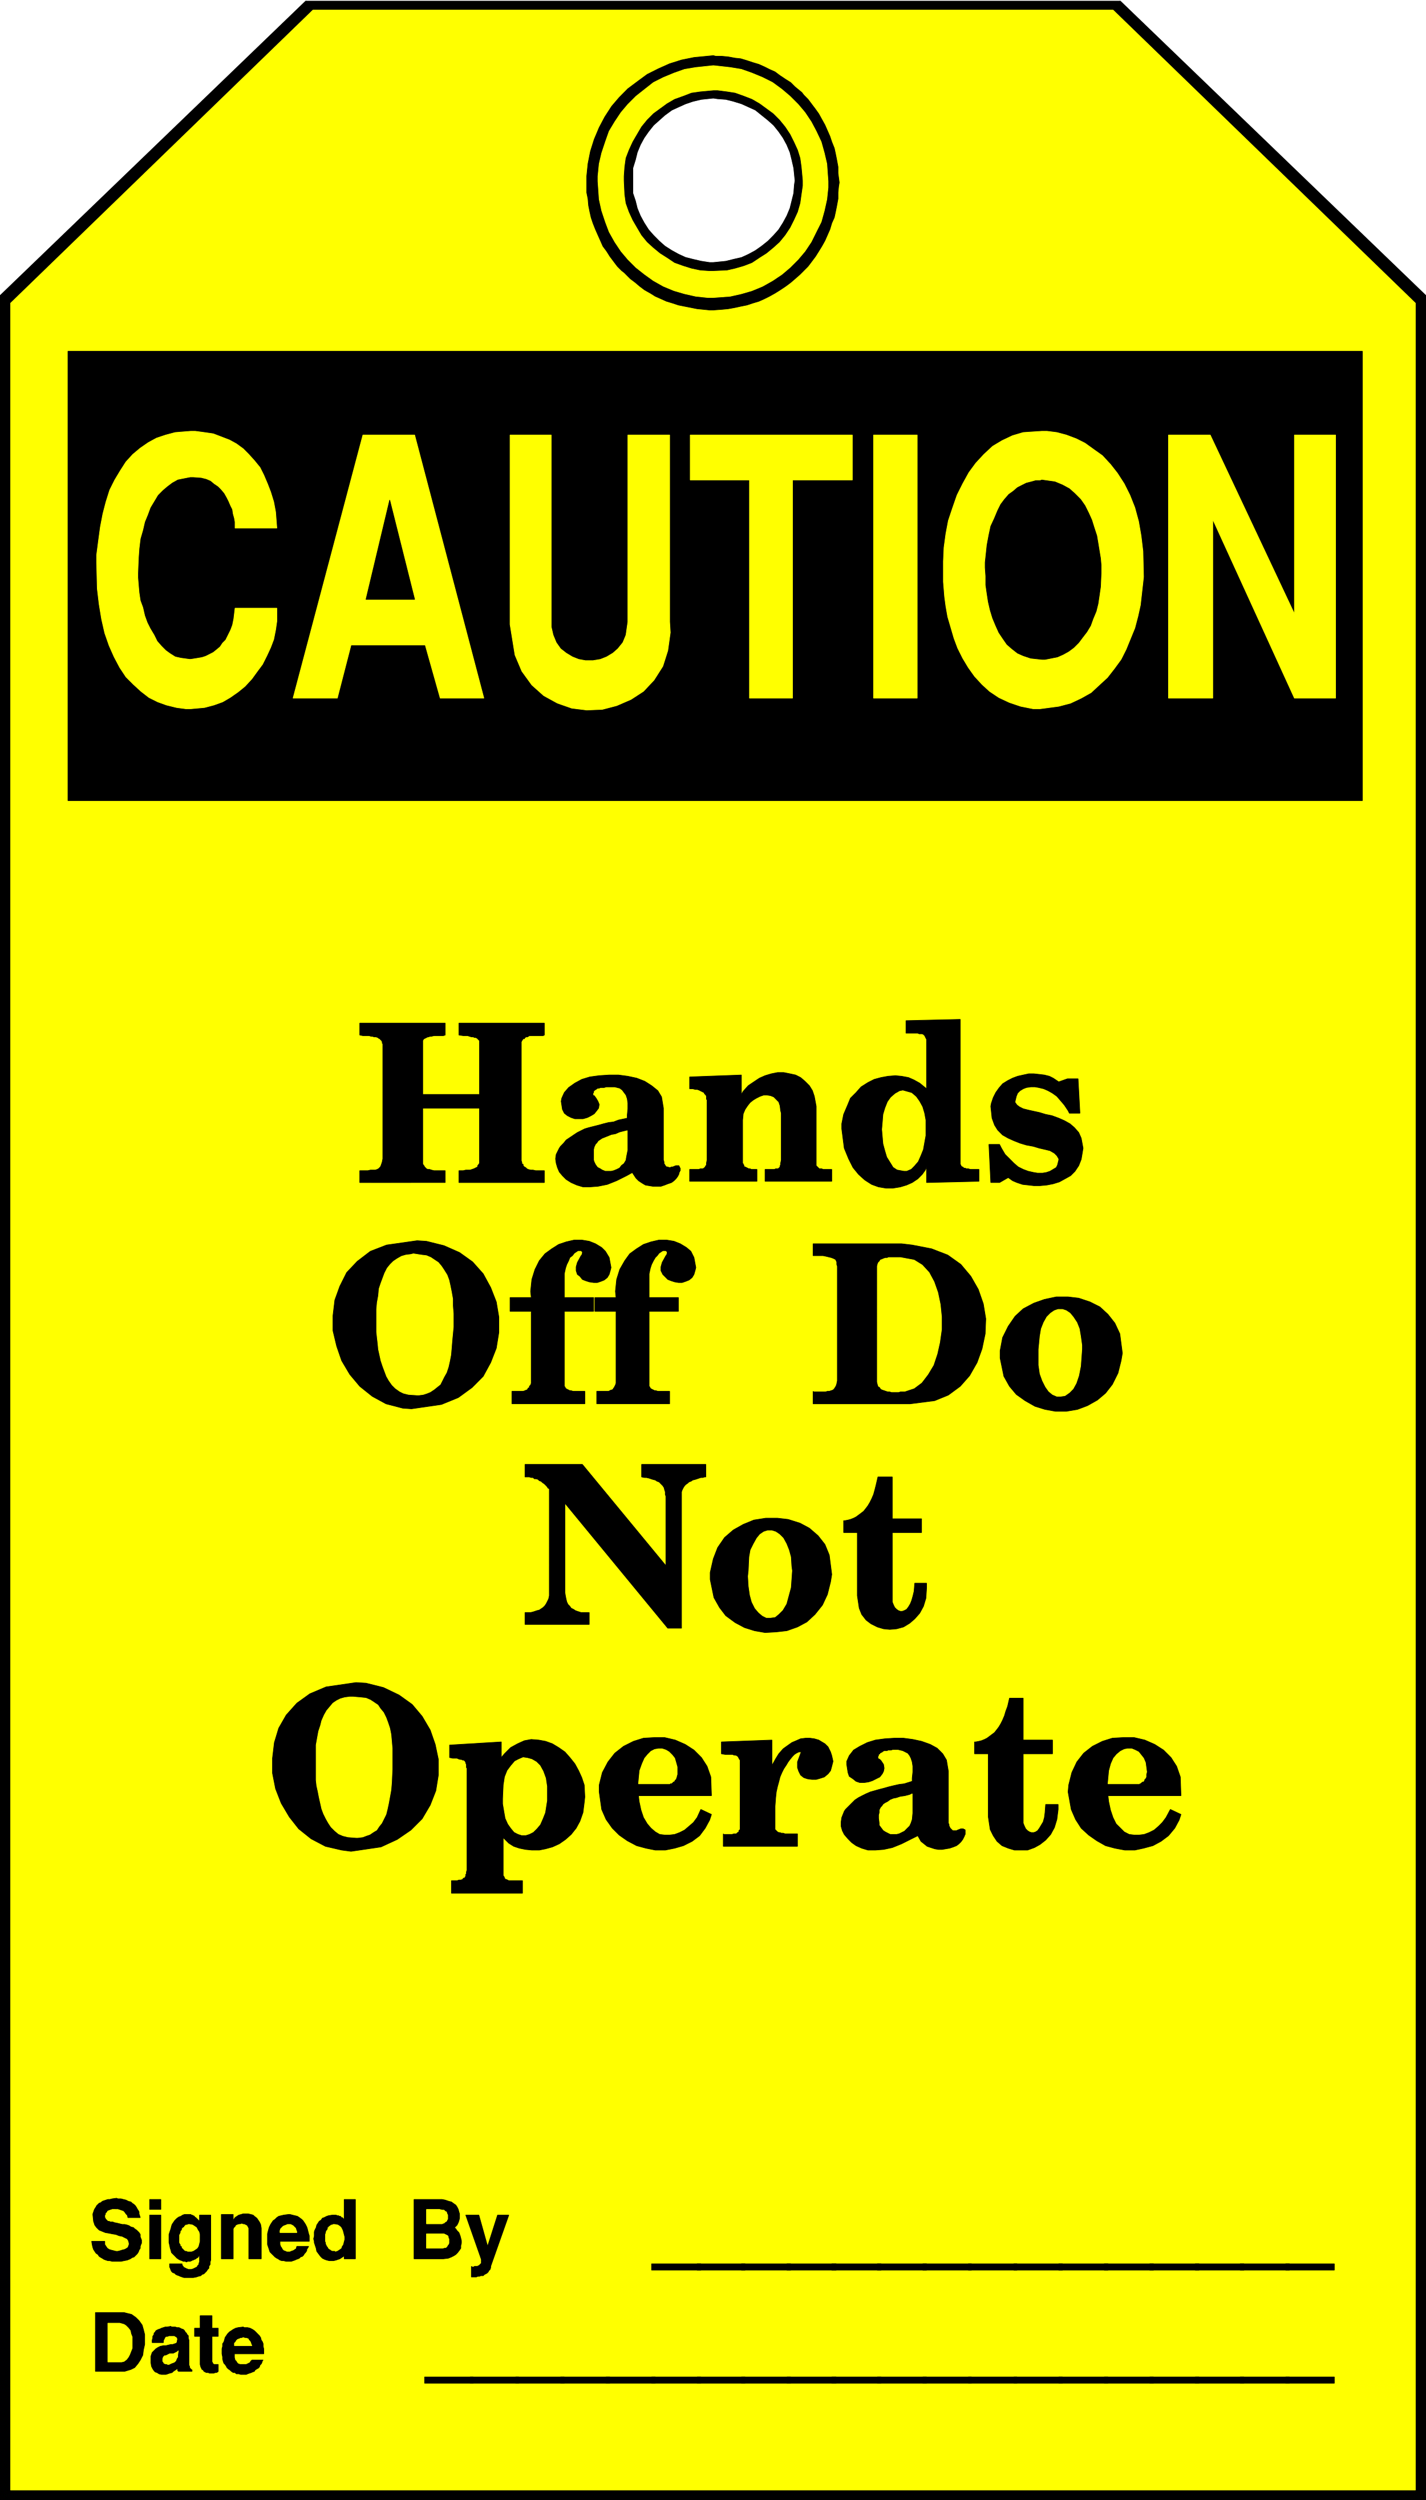
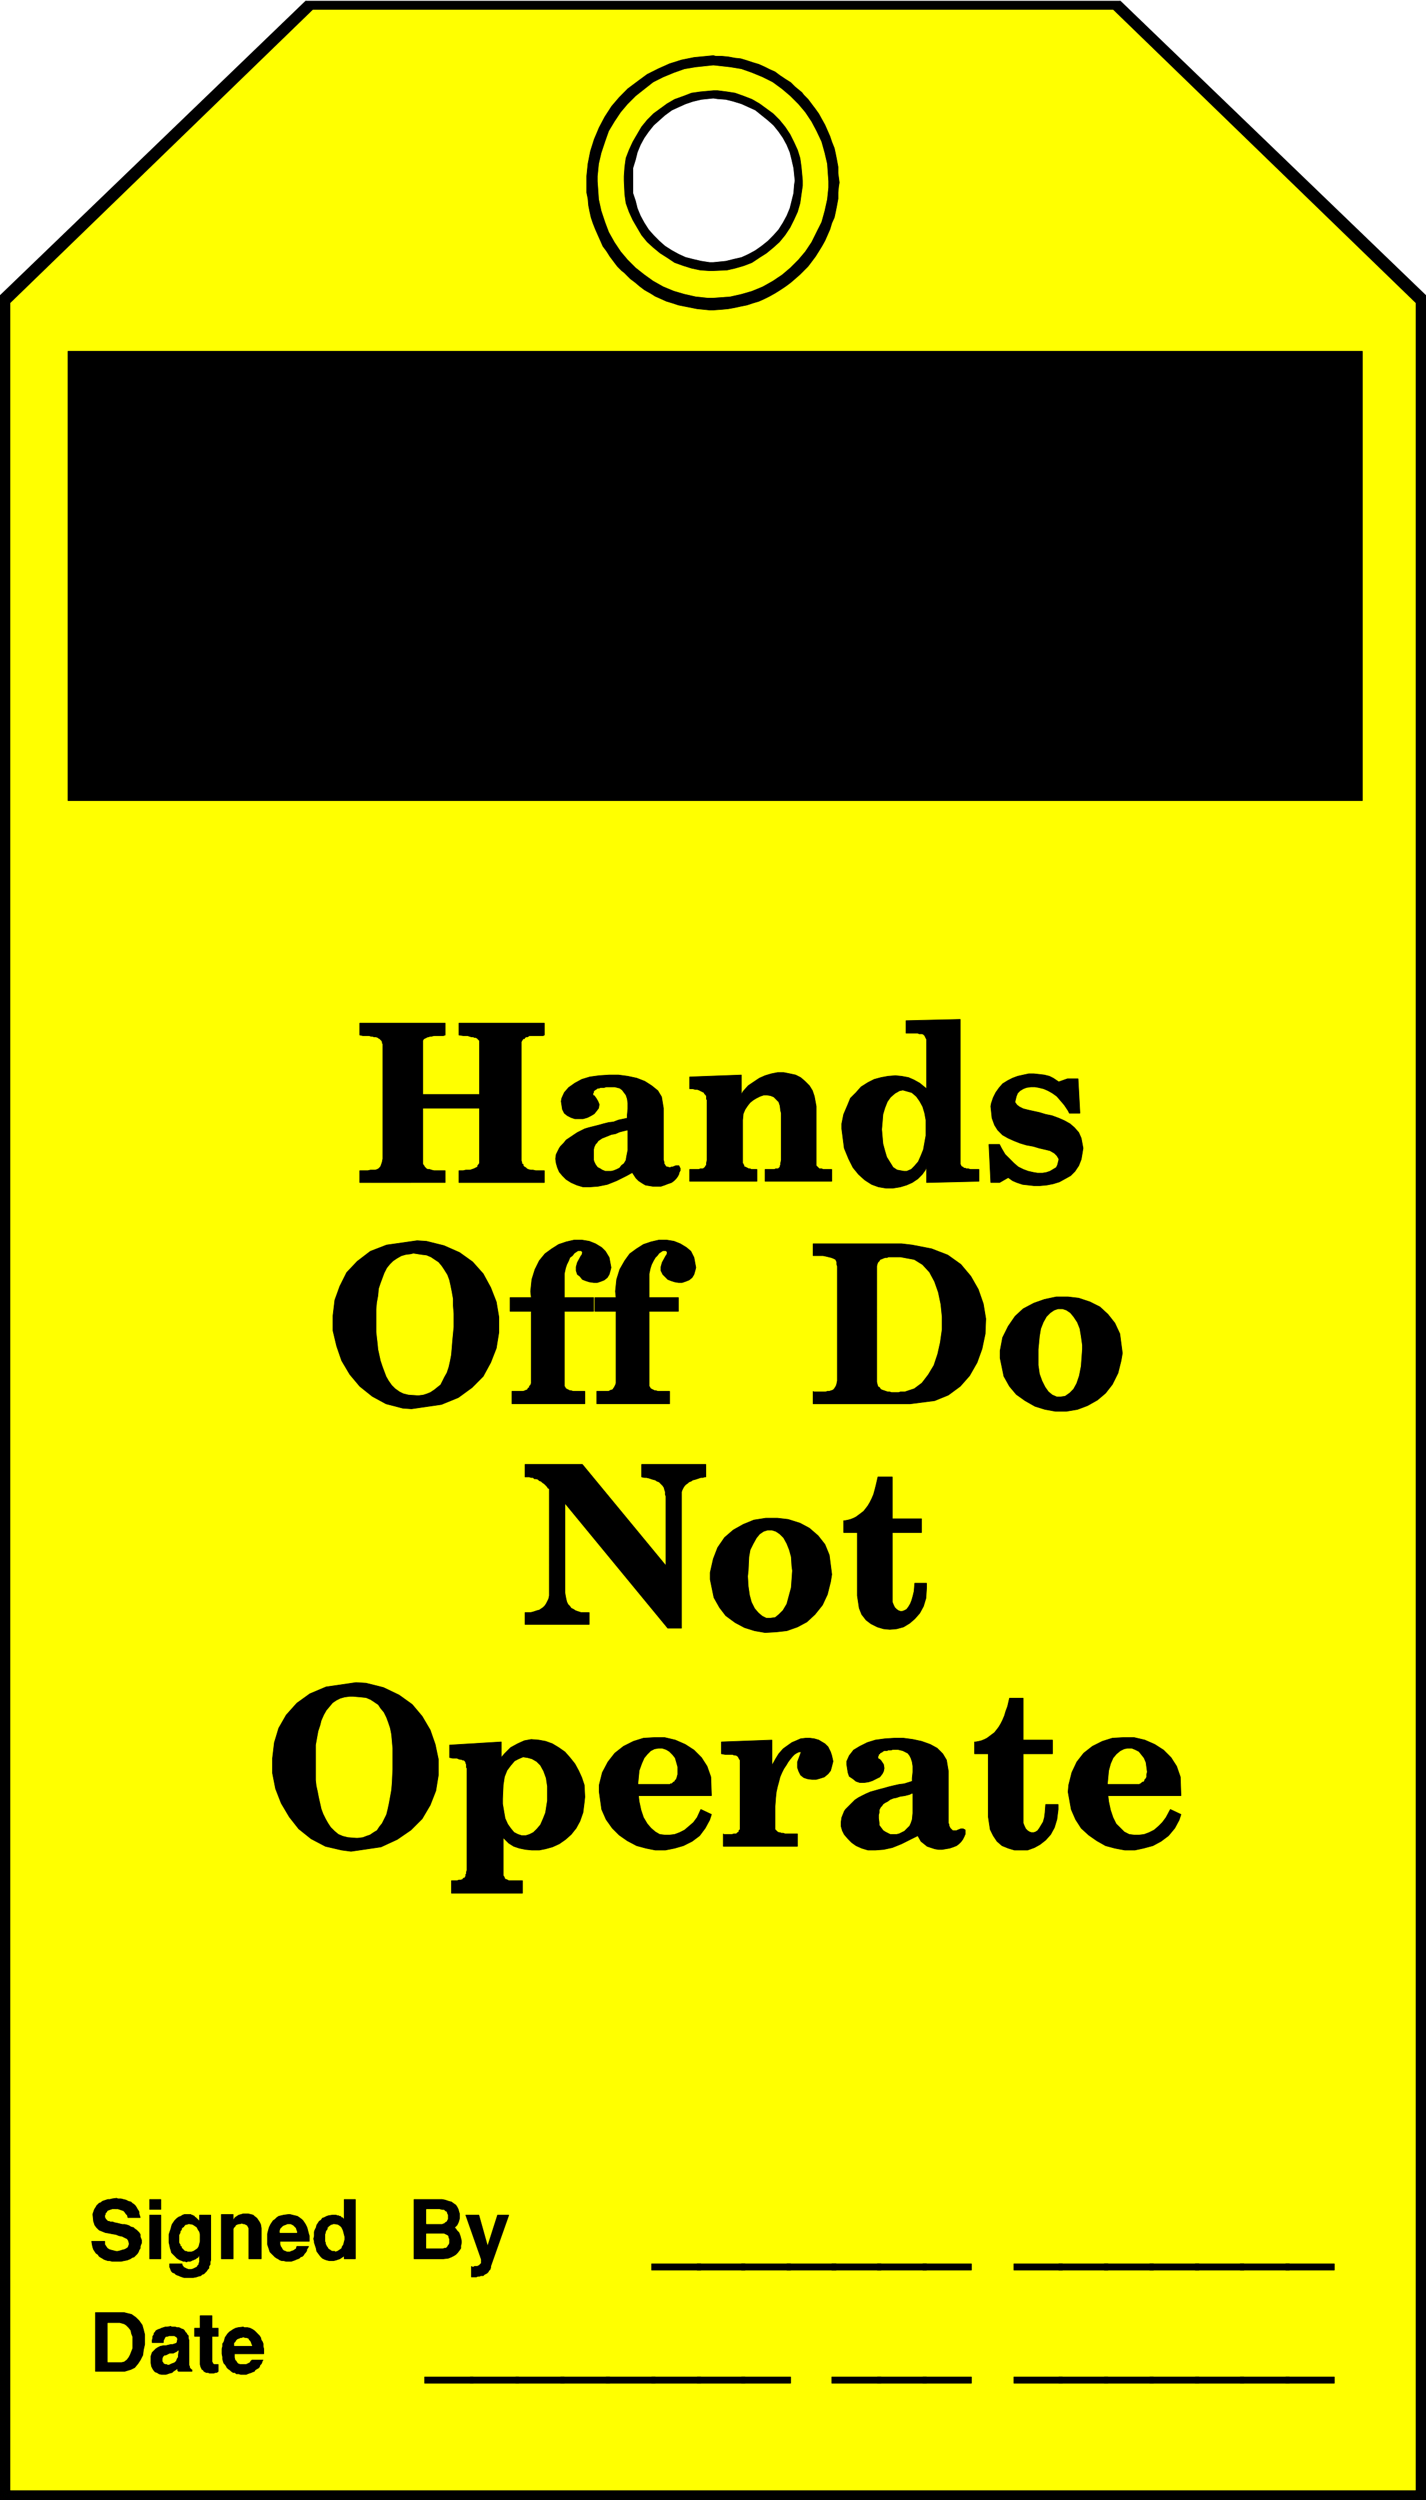
<svg xmlns="http://www.w3.org/2000/svg" width="2276.771" height="3990.859" viewBox="0 0 1707.578 2993.144">
  <rect x="0" y="0" width="1707.578" height="2993.144" fill="#808080" stroke="none" />
  <defs>
    <clipPath id="a">
      <path d="M0 0h1707.578v2992.184H0Zm0 0" />
    </clipPath>
  </defs>
  <path style="fill:#fff;fill-opacity:1;fill-rule:nonzero;stroke:none" d="M0 2992.184h1707.578V-.961H0Zm0 0" transform="translate(0 .96)" />
  <g clip-path="url(#a)" transform="translate(0 .96)">
    <path style="fill:#fff;fill-opacity:1;fill-rule:evenodd;stroke:#fff;stroke-width:.14;stroke-linecap:square;stroke-linejoin:bevel;stroke-miterlimit:10;stroke-opacity:1" d="M0 .5h327.75V575H0Zm0 0" transform="matrix(5.21 0 0 -5.21 0 2994.79)" />
    <path style="fill:#000;fill-opacity:1;fill-rule:evenodd;stroke:#000;stroke-width:.14;stroke-linecap:square;stroke-linejoin:bevel;stroke-miterlimit:10;stroke-opacity:1" d="M327.75.5v506.57L257.24 575H70.51L0 507.07V.5Zm0 0" transform="matrix(5.21 0 0 -5.21 0 2994.79)" />
  </g>
  <path style="fill:#ff0;fill-opacity:1;fill-rule:evenodd;stroke:#ff0;stroke-width:.14;stroke-linecap:square;stroke-linejoin:bevel;stroke-miterlimit:10;stroke-opacity:1" d="M325.31 2.8v502.54l-69.5 67.36H71.94l-69.5-67.36V2.8Zm0 0" transform="matrix(5.21 0 0 -5.21 0 2995.75)" />
-   <path style="fill:#000;fill-opacity:1;fill-rule:evenodd;stroke:#000;stroke-width:.14;stroke-linecap:square;stroke-linejoin:bevel;stroke-miterlimit:10;stroke-opacity:1" d="m163.95 562.22.57-.15h1.43l1.44-.14 1.57-.29 1.29-.14 1.43-.43 1.29-.43 1.44-.43 1.29-.58 1.14-.57 1.29-.58 1.15-.86 1.29-.86 1.15-.72 1-1 1.58-1.3.43-.57 1-1.01.86-1.15.86-1.14.72-1.01.71-1.29.72-1.29.57-1.3.57-1.29.43-1.29.58-1.44.28-1.29.29-1.44.29-1.58v-1.43l.28-2.16-.14-.86-.14-1.44v-1.43l-.29-1.58-.29-1.44-.28-1.29-.58-1.29-.43-1.44-.57-1.29-.57-1.3-.72-1.29-.71-1.15-.72-1.15-.86-1.15-.86-1.14-1.43-1.44-.43-.43-1.15-1.01-1-.86-1.15-.86-1.29-.86-1.15-.72-1.29-.72-1.14-.57-1.29-.58-1.44-.43-1.29-.43-1.43-.29-1.29-.28-1.57-.29-1.44-.14-2-.15h-.86l-1.44.15-1.43.14-1.43.29-1.44.28-1.43.29-1.29.43-1.43.43-1.29.58-1.29.57-1.15.72-1.29.72-1.14.86-1.01.86-1.14.86-1.44 1.44-.57.43-1 1.01-.86 1.14-.86 1.15-.72 1.15-.86 1.15-.57 1.29-.58 1.3-.57 1.29-.57 1.44-.43 1.29-.29 1.29-.29 1.44-.14 1.58-.29 1.43v3.74l.29 2.87.57 2.87.86 2.73 1.15 2.73 1.29 2.44 1.58 2.44 1.72 2.01 2 2.02 2.3 1.72 2.15 1.58 2.57 1.29 2.58 1.15 2.73.86 2.86.58zm0 0" transform="matrix(5.21 0 0 -5.21 0 2995.75)" />
+   <path style="fill:#000;fill-opacity:1;fill-rule:evenodd;stroke:#000;stroke-width:.14;stroke-linecap:square;stroke-linejoin:bevel;stroke-miterlimit:10;stroke-opacity:1" d="m163.95 562.22.57-.15h1.43l1.44-.14 1.57-.29 1.29-.14 1.43-.43 1.29-.43 1.44-.43 1.29-.58 1.14-.57 1.29-.58 1.15-.86 1.29-.86 1.15-.72 1-1 1.58-1.3.43-.57 1-1.01.86-1.15.86-1.14.72-1.01.71-1.29.72-1.29.57-1.3.57-1.29.43-1.29.58-1.44.28-1.29.29-1.44.29-1.58v-1.43l.28-2.16-.14-.86-.14-1.44v-1.43l-.29-1.58-.29-1.44-.28-1.29-.58-1.29-.43-1.44-.57-1.29-.57-1.3-.72-1.29-.71-1.15-.72-1.15-.86-1.15-.86-1.14-1.43-1.44-.43-.43-1.15-1.01-1-.86-1.15-.86-1.29-.86-1.15-.72-1.29-.72-1.14-.57-1.29-.58-1.44-.43-1.29-.43-1.43-.29-1.29-.28-1.57-.29-1.44-.14-2-.15h-.86l-1.44.15-1.43.14-1.43.29-1.44.28-1.43.29-1.29.43-1.43.43-1.29.58-1.29.57-1.15.72-1.29.72-1.14.86-1.01.86-1.14.86-1.44 1.44-.57.43-1 1.01-.86 1.14-.86 1.15-.72 1.15-.86 1.15-.57 1.29-.58 1.3-.57 1.29-.57 1.44-.43 1.29-.29 1.29-.29 1.44-.14 1.58-.29 1.43v3.74l.29 2.87.57 2.87.86 2.73 1.15 2.73 1.29 2.44 1.58 2.44 1.72 2.01 2 2.02 2.3 1.72 2.15 1.58 2.57 1.29 2.58 1.15 2.73.86 2.86.58z" transform="matrix(5.21 0 0 -5.21 0 2995.75)" />
  <path style="fill:#ff0;fill-opacity:1;fill-rule:evenodd;stroke:#ff0;stroke-width:.14;stroke-linecap:square;stroke-linejoin:bevel;stroke-miterlimit:10;stroke-opacity:1" d="m163.95 559.92 1.29-.14 2.58-.29 2.58-.43 2.43-.86 2.44-1.01 2.29-1.15 2.15-1.58 1.86-1.58 1.87-1.87 1.57-1.86 1.44-2.16 1.14-2.15 1.15-2.44.72-2.59.57-2.44.29-4.02v-1.44l-.29-2.73-.57-2.58-.72-2.59-1.15-2.29-1.14-2.3-1.44-2.16-1.57-1.86-1.87-1.87-1.86-1.58-2.15-1.44-2.29-1.29-2.44-1.01-2.43-.71-2.58-.58-3.87-.29h-1.29l-2.73.29-2.58.58-2.43.71-2.44 1.01-2.29 1.29-2.01 1.44-2 1.58-1.87 1.87-1.57 1.86-1.44 2.16-1.29 2.3-.86 2.29-.86 2.59-.57 2.58-.29 4.17v1.15l.29 2.87.57 2.44.86 2.59.86 2.44 1.29 2.15 1.44 2.16 1.57 1.86 1.87 1.87 2 1.58 2.01 1.58 2.29 1.15 2.44 1.01 2.43.86 2.58.43zm0 0" transform="matrix(5.21 0 0 -5.21 0 2995.75)" />
  <path style="fill:#000;fill-opacity:1;fill-rule:evenodd;stroke:#000;stroke-width:.14;stroke-linecap:square;stroke-linejoin:bevel;stroke-miterlimit:10;stroke-opacity:1" d="M163.95 554.17h1l2.15-.28 1.86-.29 2.01-.72 1.86-.72 1.72-1 1.58-1.15 1.57-1.15 1.44-1.44 1.29-1.58 1.14-1.72.86-1.72.86-1.87.58-1.87.28-2.01.29-3.16v-1.15l-.29-2.01-.28-2.01-.58-2.01-.86-1.87-.86-1.72-1.14-1.72-1.29-1.58-1.44-1.3-1.57-1.29-1.58-1-1.72-1.15-1.86-.72-2.01-.58-1.86-.43-3.15-.14h-1.01l-2 .14-2.01.43-1.86.58-2.01.72-1.72 1.15-1.58 1-1.57 1.29-1.43 1.3-1.29 1.58-1.01 1.72-1 1.72-.86 1.87-.72 2.01-.28 2.01-.15 3.16v1.01l.15 2.15.28 2.01.72 1.87.86 1.87 1 1.72 1.01 1.72 1.29 1.58 1.43 1.44 1.57 1.15 1.58 1.15 1.72 1 2.01.72 1.86.72 2.01.29zm0 0" transform="matrix(5.21 0 0 -5.21 0 2995.75)" />
  <path style="fill:#fff;fill-opacity:1;fill-rule:evenodd;stroke:#fff;stroke-width:.14;stroke-linecap:square;stroke-linejoin:bevel;stroke-miterlimit:10;stroke-opacity:1" d="m163.95 552.31 1-.15 1.86-.14 1.72-.43 1.87-.58 1.57-.71 1.58-.72 1.43-1.15 1.43-1.15 1.29-1.15 1.15-1.43 1-1.44.86-1.58.72-1.72.43-1.73.43-1.87.29-2.87-.15-1-.14-1.87-.43-1.72-.43-1.73-.72-1.72-.86-1.58-1-1.58-1.15-1.29-1.29-1.3-1.43-1.14-1.43-1.01-1.58-.86-1.57-.72-1.87-.43-1.72-.43-2.86-.29h-.86l-1.87.29-1.86.43-1.72.43-1.58.72-1.57.86-1.58 1.01-1.29 1.14-1.29 1.3-1.14 1.29-1.01 1.58-.86 1.58-.71 1.72-.43 1.73-.58 1.72v5.74l.58 1.87.43 1.73.71 1.72.86 1.58 1.01 1.44 1.14 1.43 1.29 1.15 1.29 1.15 1.58 1.15 1.57.72 1.58.71 1.72.58 1.86.43zm0 0" transform="matrix(5.21 0 0 -5.21 0 2995.75)" />
  <path style="fill:#000;fill-opacity:1;fill-rule:evenodd;stroke:#000;stroke-width:.14;stroke-linecap:square;stroke-linejoin:bevel;stroke-miterlimit:10;stroke-opacity:1" d="M51.02 34.11v1.15l.14.57v.58l.29.43.14.43.14.57.29.43.29.43.43.44.43.28.43.29.57.29.57.14 1.15.14.29-.14h.71l.58-.14.57-.29.43-.29.29-.28.43-.44.43-.43.28-.43.15-.57.28-.43.15-.43v-.58l.14-.57v-1.15h-6.74v-.86l.15-.58.28-.29.15-.28.28-.29.43-.14h1.44l.28.14.29.14.29.15.14.28.29.29h2.58l-.15-.14-.14-.43-.14-.29-.29-.29-.14-.43-.29-.29-.29-.14-.43-.29-.14-.28-.43-.15-.29-.14-.43-.14-.43-.15-.28-.14h-1.29l-.43.14h-.58l-.28.29h-.43l-.43.29-.29.28-.43.29-.29.29-.14.29-.29.43-.28.28-.15.43-.14.58v.43zM46 31.67v6.46h-1.29V40H46v2.87h2.73V40h1.43v-1.87h-1.43v-5.89l.14-.14v-.15l.14-.14.15-.14h1v-1.58l-.14-.15-.29-.14h-.29l-.28-.14h-1.01l-.28.14h-.43l-.29.14-.29.15-.14.28-.29.15-.14.28-.14.29zm-11.32.43v1.43l.29.87.43.43.43.43.43.28.57.29.72.15h.57l.57.14.58.14h.43l.43.15.43.14.14.29.14.86h-.14v.14l-.14.15-.29.14-.14.14h-1.29l-.29-.14h-.29l-.28-.14-.15-.29-.14-.29-.14-.29v-.43h-2.58v.58l.14.43v.43l.29.43v.29l.28.29.15.28.28.15.29.14.43.14.29.15.43.14.43.14h.43l.86.15.14-.15h.86l.43-.14h.43l.29-.14.28-.15.43-.14.29-.29.14-.28.29-.29.14-.29.29-.29v-.57l.14-.43v-5.75l.15-.28v-.29l.14-.15v-.14h.14v-.14H44l.14-.15v-.28h-3.15v.14h-.15v.57l-.14-.14-.43-.29-.43-.28-.29-.29-.57-.14-.43-.15-.43-.14h-1l-.58.14-.43.29-.43.14-.28.29-.29.43-.29.58zm-6.02-2.01h-6.73v13.5h6.59l.57-.15 1.15-.28 1-.72.72-.72.71-1 .29-1.01.29-1.15v-2.3l-.29-1.29-.14-1.15-.58-1.15-.57-.86-.72-.86-.86-.43zm81.97 25.71-3.58 10.19h3.01l2.01-7.18 2.29 7.18h2.58l-4.16-11.77v-.29l-.14-.43-.29-.29-.14-.29-.29-.28-.28-.15-.29-.14-.29-.29h-.57l-.28-.14h-.43l-.29-.15h-1.15v2.45l.15-.15h.43l.14.15h.72l.14.14h.14l.15.14.14.15.14.14.14.14zm-8.74.14h-6.73v13.64h6.45l.71-.14.86-.29.58-.14.57-.43.43-.29.29-.43.28-.57.15-.58.14-.43v-1.01l-.14-.57-.15-.43-.28-.57-.58-.58.29-.29.29-.43.43-.43.28-.72.15-.57.14-.58v-.57l-.14-.57v-.58l-.29-.43-.43-.57-.43-.44-.43-.28-.57-.29-.72-.29zm-29.66 3.73v.29l-.15.58.15.57v1.01l.14.43.29.57.14.58.29.43.28.43.43.28.29.43.43.15.57.29.43.14.86.14h.86l.29-.14h.29l.14-.14h.29l.14-.15v-.14h.29l.14-.15.14-.14.15-.29v4.74h2.58V55.94h-2.58v.72l-.15-.15-.43-.28-.43-.29-.43-.14-.43-.15-.57-.14h-1l-.58.14-.43.15-.57.28-.43.43-.43.58-.43.57-.14.72zm-10.75.29v1.72l.14.58.15.57.14.43.29.58.28.43.29.43.43.29.43.43.43.29.57.14.58.14 1.14.15h.29l.57-.15.58-.14.57-.14.43-.29.57-.43.29-.29.29-.43.28-.43.29-.58.14-.43.14-.57.15-.58.14-.43v-1.29h-6.73v-.72l.14-.43.29-.43.14-.29.29-.28.43-.15.28-.14h.72l.29.14.43.15.28.14.15.14.28.15.15.57h2.72l-.15-.29-.28-.43v-.28l-.29-.43-.28-.29-.15-.29-.28-.29-.43-.14-.29-.29-.29-.14-.43-.14-.28-.15-.43-.14-.43-.15h-1.15l-.57.15h-.43l-.43.14-.43.29-.29.14-.43.29-.29.29-.28.28-.29.29-.29.29-.14.43-.14.43-.15.43-.14.43zm-10.61-4.02v10.2h2.73V64.7l.14.29.29.43.43.29.43.28.57.15.43.14h1.15l.57-.14.57-.15.29-.28.57-.44.29-.43.29-.43.28-.57.15-.86v-7.04h-2.87v7.04l-.14.28-.15.29-.14.15-.29.14-.28.14h-.29l-.29.15-.43-.15h-.28l-.43-.14-.29-.14-.14-.29-.29-.29-.14-.29v-6.89zm-12.03 4.88v.72l.14.43.14.43.15.43.14.58.14.43.29.43.29.43.28.29.29.28.43.29.43.15.43.28.43.15h1.43l.15-.15h.14l.29-.14.28-.14v-.15l.29-.14.14-.15.15-.14.14-.14.14-.15.15-.14.14-.29v1.58h2.58V55.65l-.14-.43v-.57l-.29-.43v-.44l-.29-.28-.28-.43-.29-.29-.29-.29-.43-.14-.28-.29-.58-.14-.43-.15-.71-.14h-2.15l-.43.14-.43.15-.29.14-.43.15-.29.14-.28.29-.43.14-.29.29-.14.28-.15.43-.14.29v.72h2.87v-.29l.14-.14v-.14h.14v-.15l.15-.14h.14l.14-.15h.15l.14-.14h.14l.29-.14H44l.43.14.28.14.29.15.29.14.14.29.14.14.15.15v.28l.14.29v1.44h-.14l-.15-.29-.14-.14-.29-.15-.14-.14-.29-.14h-.14l-.14-.15h-.29v-.14H44l-.29-.15h-.57l-.29-.14-.29.14h-.43l-.28.15-.43.14-.29.15-.43.28-.29.29-.28.29-.43.43-.29.29-.14.57-.15.43-.14.72-.14.57zm-4.45 6.47v2.29h2.58v-2.29zm0-11.35v10.05h2.58V55.94Zm-13.32 4.02h3.01v-.72l.28-.43.29-.43.43-.29.43-.14.57-.14.58-.15h.43l.57.15.43.14.57.14.29.15.43.28.14.29.15.43v.29l-.15.57-.28.44-.58.28-.57.29-.72.14-.71.29-.86.14-.72.15-.86.14-.72.29-.71.29-.58.57-.43.58-.28.86-.15 1.43v.29l.15.43.14.43.14.29.29.43.14.29.29.28.29.29.43.15.28.28.43.15.43.14.43.14h.43l.58.15 1 .14.29-.14h.71l.58-.15.57-.14.57-.29.57-.14.29-.29.43-.29.29-.28.28-.43.15-.29.28-.43.15-.29v-.43l.14-.43.14-.43h-2.86v.14l-.14.43-.29.29-.29.43-.28.29-.43.14-.43.15-.43.14H25.8l-.43-.14-.43-.15-.29-.14-.14-.29-.29-.29v-.28l-.14-.15v-.57l.14-.15v-.14l.14-.14.43-.43h.29l.29-.15h.57l.29-.14.71-.14.58-.15.57-.14h.57l.58-.14.43-.15.42-.29.58-.14.28-.29.43-.28.29-.29.29-.29.28-.43v-.57l.29-.72v-.72l-.14-.29-.15-.43v-.43l-.28-.43-.15-.43-.28-.43-.29-.29-.43-.43-.43-.14-.43-.29-.71-.29-.72-.14-.72-.15h-2l-.58.15h-.43l-.43.14-.43.15-.43.28-.28.15-.43.28-.29.43-.43.29-.29.43-.28.43-.15.43-.14.58zm285.61-32.6H295.5v1.43h11.18zm0 0" transform="matrix(5.21 0 0 -5.21 0 2995.75)" />
  <path style="fill:#000;fill-opacity:1;fill-rule:evenodd;stroke:#000;stroke-width:.14;stroke-linecap:square;stroke-linejoin:bevel;stroke-miterlimit:10;stroke-opacity:1" d="M296.36 27.36h-11.32v1.43h11.32zm0 0" transform="matrix(5.21 0 0 -5.21 0 2995.75)" />
  <path style="fill:#000;fill-opacity:1;fill-rule:evenodd;stroke:#000;stroke-width:.14;stroke-linecap:square;stroke-linejoin:bevel;stroke-miterlimit:10;stroke-opacity:1" d="M285.9 27.36h-11.18v1.43h11.18zm0 0" transform="matrix(5.21 0 0 -5.21 0 2995.75)" />
  <path style="fill:#000;fill-opacity:1;fill-rule:evenodd;stroke:#000;stroke-width:.14;stroke-linecap:square;stroke-linejoin:bevel;stroke-miterlimit:10;stroke-opacity:1" d="M275.58 27.36h-11.32v1.43h11.32zm0 0" transform="matrix(5.21 0 0 -5.21 0 2995.75)" />
  <path style="fill:#000;fill-opacity:1;fill-rule:evenodd;stroke:#000;stroke-width:.14;stroke-linecap:square;stroke-linejoin:bevel;stroke-miterlimit:10;stroke-opacity:1" d="M265.12 27.36H253.8v1.43h11.32zm0 0" transform="matrix(5.21 0 0 -5.21 0 2995.75)" />
  <path style="fill:#000;fill-opacity:1;fill-rule:evenodd;stroke:#000;stroke-width:.14;stroke-linecap:square;stroke-linejoin:bevel;stroke-miterlimit:10;stroke-opacity:1" d="M254.66 27.36h-11.32v1.43h11.32zm0 0" transform="matrix(5.21 0 0 -5.21 0 2995.75)" />
  <path style="fill:#000;fill-opacity:1;fill-rule:evenodd;stroke:#000;stroke-width:.14;stroke-linecap:square;stroke-linejoin:bevel;stroke-miterlimit:10;stroke-opacity:1" d="M244.2 27.36h-11.18v1.43h11.18zm0 0" transform="matrix(5.21 0 0 -5.21 0 2995.75)" />
-   <path style="fill:#000;fill-opacity:1;fill-rule:evenodd;stroke:#000;stroke-width:.14;stroke-linecap:square;stroke-linejoin:bevel;stroke-miterlimit:10;stroke-opacity:1" d="M233.74 27.36h-11.18v1.43h11.18zm0 0" transform="matrix(5.21 0 0 -5.21 0 2995.75)" />
  <path style="fill:#000;fill-opacity:1;fill-rule:evenodd;stroke:#000;stroke-width:.14;stroke-linecap:square;stroke-linejoin:bevel;stroke-miterlimit:10;stroke-opacity:1" d="M223.28 27.36H212.1v1.43h11.18zm0 0" transform="matrix(5.21 0 0 -5.21 0 2995.75)" />
  <path style="fill:#000;fill-opacity:1;fill-rule:evenodd;stroke:#000;stroke-width:.14;stroke-linecap:square;stroke-linejoin:bevel;stroke-miterlimit:10;stroke-opacity:1" d="M212.96 27.36h-11.32v1.43h11.32zm0 0" transform="matrix(5.21 0 0 -5.21 0 2995.75)" />
  <path style="fill:#000;fill-opacity:1;fill-rule:evenodd;stroke:#000;stroke-width:.14;stroke-linecap:square;stroke-linejoin:bevel;stroke-miterlimit:10;stroke-opacity:1" d="M202.5 27.36h-11.33v1.43h11.33zm0 0" transform="matrix(5.21 0 0 -5.21 0 2995.75)" />
-   <path style="fill:#000;fill-opacity:1;fill-rule:evenodd;stroke:#000;stroke-width:.14;stroke-linecap:square;stroke-linejoin:bevel;stroke-miterlimit:10;stroke-opacity:1" d="M192.18 27.36h-11.32v1.43h11.32Zm0 0" transform="matrix(5.21 0 0 -5.21 0 2995.75)" />
  <path style="fill:#000;fill-opacity:1;fill-rule:evenodd;stroke:#000;stroke-width:.14;stroke-linecap:square;stroke-linejoin:bevel;stroke-miterlimit:10;stroke-opacity:1" d="M181.72 27.36H170.4v1.43h11.32zm0 0" transform="matrix(5.21 0 0 -5.21 0 2995.75)" />
  <path style="fill:#000;fill-opacity:1;fill-rule:evenodd;stroke:#000;stroke-width:.14;stroke-linecap:square;stroke-linejoin:bevel;stroke-miterlimit:10;stroke-opacity:1" d="M171.25 27.36h-11.03v1.43h11.03zm0 0" transform="matrix(5.21 0 0 -5.21 0 2995.75)" />
  <path style="fill:#000;fill-opacity:1;fill-rule:evenodd;stroke:#000;stroke-width:.14;stroke-linecap:square;stroke-linejoin:bevel;stroke-miterlimit:10;stroke-opacity:1" d="M161.08 27.36h-11.32v1.43h11.32zm0 0" transform="matrix(5.21 0 0 -5.21 0 2995.75)" />
  <path style="fill:#000;fill-opacity:1;fill-rule:evenodd;stroke:#000;stroke-width:.14;stroke-linecap:square;stroke-linejoin:bevel;stroke-miterlimit:10;stroke-opacity:1" d="M150.62 27.36H139.3v1.43h11.32zm0 0" transform="matrix(5.21 0 0 -5.21 0 2995.75)" />
  <path style="fill:#000;fill-opacity:1;fill-rule:evenodd;stroke:#000;stroke-width:.14;stroke-linecap:square;stroke-linejoin:bevel;stroke-miterlimit:10;stroke-opacity:1" d="M140.16 27.36h-11.32v1.43h11.32zm0 0" transform="matrix(5.21 0 0 -5.21 0 2995.75)" />
  <path style="fill:#000;fill-opacity:1;fill-rule:evenodd;stroke:#000;stroke-width:.14;stroke-linecap:square;stroke-linejoin:bevel;stroke-miterlimit:10;stroke-opacity:1" d="M129.7 27.36h-11.18v1.43h11.18zm0 0" transform="matrix(5.21 0 0 -5.21 0 2995.75)" />
  <path style="fill:#000;fill-opacity:1;fill-rule:evenodd;stroke:#000;stroke-width:.14;stroke-linecap:square;stroke-linejoin:bevel;stroke-miterlimit:10;stroke-opacity:1" d="M119.23 27.36h-11.17v1.43h11.17zm0 0" transform="matrix(5.21 0 0 -5.21 0 2995.75)" />
  <path style="fill:#000;fill-opacity:1;fill-rule:evenodd;stroke:#000;stroke-width:.14;stroke-linecap:square;stroke-linejoin:bevel;stroke-miterlimit:10;stroke-opacity:1" d="M108.77 27.36H97.59v1.43h11.18zm197.91 25.99H295.5v1.44h11.18zm0 0" transform="matrix(5.21 0 0 -5.21 0 2995.75)" />
  <path style="fill:#000;fill-opacity:1;fill-rule:evenodd;stroke:#000;stroke-width:.14;stroke-linecap:square;stroke-linejoin:bevel;stroke-miterlimit:10;stroke-opacity:1" d="M296.36 53.35h-11.32v1.44h11.32zm0 0" transform="matrix(5.21 0 0 -5.21 0 2995.75)" />
  <path style="fill:#000;fill-opacity:1;fill-rule:evenodd;stroke:#000;stroke-width:.14;stroke-linecap:square;stroke-linejoin:bevel;stroke-miterlimit:10;stroke-opacity:1" d="M285.9 53.35h-11.18v1.44h11.18zm0 0" transform="matrix(5.21 0 0 -5.21 0 2995.75)" />
  <path style="fill:#000;fill-opacity:1;fill-rule:evenodd;stroke:#000;stroke-width:.14;stroke-linecap:square;stroke-linejoin:bevel;stroke-miterlimit:10;stroke-opacity:1" d="M275.58 53.35h-11.32v1.44h11.32zm0 0" transform="matrix(5.21 0 0 -5.21 0 2995.75)" />
  <path style="fill:#000;fill-opacity:1;fill-rule:evenodd;stroke:#000;stroke-width:.14;stroke-linecap:square;stroke-linejoin:bevel;stroke-miterlimit:10;stroke-opacity:1" d="M265.12 53.35H253.8v1.44h11.32zm0 0" transform="matrix(5.21 0 0 -5.21 0 2995.75)" />
  <path style="fill:#000;fill-opacity:1;fill-rule:evenodd;stroke:#000;stroke-width:.14;stroke-linecap:square;stroke-linejoin:bevel;stroke-miterlimit:10;stroke-opacity:1" d="M254.66 53.35h-11.32v1.44h11.32zm0 0" transform="matrix(5.21 0 0 -5.21 0 2995.75)" />
  <path style="fill:#000;fill-opacity:1;fill-rule:evenodd;stroke:#000;stroke-width:.14;stroke-linecap:square;stroke-linejoin:bevel;stroke-miterlimit:10;stroke-opacity:1" d="M244.2 53.35h-11.18v1.44h11.18zm0 0" transform="matrix(5.21 0 0 -5.21 0 2995.75)" />
-   <path style="fill:#000;fill-opacity:1;fill-rule:evenodd;stroke:#000;stroke-width:.14;stroke-linecap:square;stroke-linejoin:bevel;stroke-miterlimit:10;stroke-opacity:1" d="M233.74 53.35h-11.18v1.44h11.18zm0 0" transform="matrix(5.21 0 0 -5.21 0 2995.75)" />
  <path style="fill:#000;fill-opacity:1;fill-rule:evenodd;stroke:#000;stroke-width:.14;stroke-linecap:square;stroke-linejoin:bevel;stroke-miterlimit:10;stroke-opacity:1" d="M223.28 53.35H212.1v1.44h11.18zm0 0" transform="matrix(5.21 0 0 -5.21 0 2995.75)" />
  <path style="fill:#000;fill-opacity:1;fill-rule:evenodd;stroke:#000;stroke-width:.14;stroke-linecap:square;stroke-linejoin:bevel;stroke-miterlimit:10;stroke-opacity:1" d="M212.96 53.35h-11.32v1.44h11.32zm0 0" transform="matrix(5.21 0 0 -5.21 0 2995.75)" />
  <path style="fill:#000;fill-opacity:1;fill-rule:evenodd;stroke:#000;stroke-width:.14;stroke-linecap:square;stroke-linejoin:bevel;stroke-miterlimit:10;stroke-opacity:1" d="M202.5 53.35h-11.33v1.44h11.33zm0 0" transform="matrix(5.21 0 0 -5.21 0 2995.75)" />
  <path style="fill:#000;fill-opacity:1;fill-rule:evenodd;stroke:#000;stroke-width:.14;stroke-linecap:square;stroke-linejoin:bevel;stroke-miterlimit:10;stroke-opacity:1" d="M192.18 53.35h-11.32v1.44h11.32Zm0 0" transform="matrix(5.21 0 0 -5.21 0 2995.75)" />
  <path style="fill:#000;fill-opacity:1;fill-rule:evenodd;stroke:#000;stroke-width:.14;stroke-linecap:square;stroke-linejoin:bevel;stroke-miterlimit:10;stroke-opacity:1" d="M181.72 53.35H170.4v1.44h11.32zm0 0" transform="matrix(5.21 0 0 -5.21 0 2995.75)" />
  <path style="fill:#000;fill-opacity:1;fill-rule:evenodd;stroke:#000;stroke-width:.14;stroke-linecap:square;stroke-linejoin:bevel;stroke-miterlimit:10;stroke-opacity:1" d="M171.25 53.35h-11.03v1.44h11.03zm0 0" transform="matrix(5.21 0 0 -5.21 0 2995.75)" />
  <path style="fill:#000;fill-opacity:1;fill-rule:evenodd;stroke:#000;stroke-width:.14;stroke-linecap:square;stroke-linejoin:bevel;stroke-miterlimit:10;stroke-opacity:1" d="M161.08 53.35h-11.32v1.44h11.32zM15.62 494.28h297.51V391.02H15.62Zm0 0" transform="matrix(5.21 0 0 -5.21 0 2995.75)" />
-   <path style="fill:#ff0;fill-opacity:1;fill-rule:evenodd;stroke:#ff0;stroke-width:.14;stroke-linecap:square;stroke-linejoin:bevel;stroke-miterlimit:10;stroke-opacity:1" d="M117.23 431.52v43.52h9.46v-44.1l.43-1.86.71-1.73 1.01-1.43 1.29-1.01 1.43-.86 1.43-.57 1.58-.29h1.72l1.72.29 1.43.57 1.43.86 1.15 1.01 1.15 1.43.71 1.73.43 3.01v42.95h9.6v-42.95l.15-2.44-.58-4.16-1.14-3.59-2.01-3.16-2.43-2.59-2.87-1.87-3.3-1.43-3.29-.86-3.59-.15-3.44.43-3.29 1.15-3.15 1.73-2.73 2.44-2.29 3.16-1.58 3.73zm151.33-16.95v60.47h9.6l19.35-41.08v41.08h9.46v-60.47h-9.46l-18.77 41.08v-41.08zm-51.73 26.72v4.73l.14 3.16.43 3.16.57 3.02 1.01 3.02 1 2.87 1.29 2.58 1.43 2.59 1.58 2.15 1.86 2.01 2.01 1.87 2.15 1.29 2.43 1.15 2.44.72 4.3.29h1.15l2.29-.29 2.15-.57 2.29-.86 2.01-1.01 2-1.44 2.01-1.43 1.86-2.01 1.58-2.01 1.58-2.45 1.29-2.58 1.14-2.87.86-3.16.58-3.31.43-3.59.14-5.89-.14-1.29-.29-2.58-.29-2.59-.57-2.58-.72-2.73-1-2.44-1-2.45-1.15-2.29-1.58-2.16-1.57-2.01-1.87-1.72-1.86-1.73-2.29-1.29-2.44-1.15-2.72-.72-4.3-.57h-1.58l-2.86.57-2.58.87-2.44 1.14-2.15 1.44-1.72 1.58-1.72 1.87-1.43 2.01-1.29 2.15-1.15 2.3-.86 2.3-.71 2.44-.72 2.44-.43 2.44-.29 2.16zm-16.05-26.72v60.47h10.03v-60.47zm-28.52 0v50.13h-13.62v10.34h37.26V464.7h-13.75v-50.13zm-104.9 0 16.05 60.47H95.3l15.91-60.47h-10.03l-3.44 12.21H80.68l-3.15-12.21Zm-45.15 31.17v1.72l.43 3.3.43 3.16.58 3.02.71 2.73.86 2.73 1.15 2.3 1.29 2.15 1.29 2.01 1.57 1.72 1.72 1.44 1.87 1.29 1.86 1.01 2.15.72 2.15.57 3.58.29h1.01l2.15-.29 2-.29 1.86-.71 1.87-.72 1.57-.86 1.58-1.15 1.29-1.3 1.29-1.43 1.29-1.58.86-1.72.86-2.02.72-1.86.71-2.3.43-2.3.29-3.73h-9.6v1.43l-.15.86-.28 1.01-.15 1.01-.43.86-.43 1-.43.86-.57 1.01-.72.86-.71.72-.86.57-.86.72-1 .43-1.15.29-1.86.14h-.72l-1.43-.28-1.44-.29-1.29-.72-1.14-.86-1.01-.86-1.14-1.15-.86-1.44-.86-1.43-.58-1.58-.71-1.73-.43-1.86-.58-2.01-.28-2.3-.15-2.16-.14-3.44v-1.01l.14-1.72.15-1.73.28-1.86.58-1.58.43-1.87.57-1.58.72-1.44.86-1.43.71-1.44 1.01-1.15 1-1 1-.72 1.15-.72 1.29-.29 2.01-.28h.28l1.72.28.86.15.86.28.86.43.86.44.72.57.86.72.57.86.72.72.57 1.15.57 1.15.43 1.15.29 1.43.29 2.44h9.6v-3.01l-.29-2.01-.43-2.16-.71-1.87-.86-1.86-1.01-2.01-1.29-1.73-1.14-1.58-1.58-1.72-1.58-1.29-1.86-1.3-1.72-1-2-.72-2.15-.57-3.16-.29h-1.14l-2.15.29-2.3.57-2 .72-2.01 1-1.86 1.44-1.72 1.58-1.72 1.72-1.43 2.16-1.29 2.44-1.15 2.59-1 2.87-.72 3.16-.57 3.44-.43 3.6zm0 0" transform="matrix(5.21 0 0 -5.21 0 2995.75)" />
  <path style="fill:#000;fill-opacity:1;fill-rule:evenodd;stroke:#000;stroke-width:.14;stroke-linecap:square;stroke-linejoin:bevel;stroke-miterlimit:10;stroke-opacity:1" d="M226.43 445.74v-1.15l.14-2.01v-2.01l.29-2.01.29-1.87.43-1.87.57-1.87.72-1.72.71-1.58.86-1.29 1-1.44 1.15-1 1.29-1.01 1.29-.57 1.72-.58 2.58-.28h.72l1.43.28 1.43.29 1.29.57 1.29.72 1.15.86 1.15 1.15.86 1.15 1 1.3.86 1.43.57 1.58.72 1.72.43 1.73.28 1.87.29 2.01.14 3.16v1.86l-.14 1.58-.29 1.73-.28 1.72-.29 1.72-.57 1.73-.58 1.86-.71 1.58-.86 1.73-1 1.43-1.29 1.3-1.29 1.15-1.58.86-1.72.72-3.01.43-.43-.15h-1l-1.01-.28-1.14-.29-.86-.43-1.15-.58-1-.86-1.01-.72-1-1.15-.86-1.15-.71-1.43-.72-1.73-.86-1.86-.43-2.01-.43-2.3zM89.57 460.1l-5.45-22.84H95.3zm0 0" transform="matrix(5.21 0 0 -5.21 0 2995.75)" />
  <path style="fill:#ff0;fill-opacity:1;fill-rule:evenodd;stroke:#ff0;stroke-width:.14;stroke-linecap:square;stroke-linejoin:bevel;stroke-miterlimit:10;stroke-opacity:1" d="M53.88 35.98h4.02l-.15.28-.14.43-.14.29-.29.29-.14.29-.43.14h-.29l-.43.14-.29-.14h-.28l-.29-.14-.43-.15-.29-.29-.14-.28-.29-.29Zm-12.89-1.15-.29-.29-.29-.14-.28-.15-.29-.14h-.86l-.29-.15-.28-.14-.29-.14h-.29l-.14-.15-.14-.14-.15-.43v-.58l.15-.14.14-.29.29-.14h.28l.29-.14h.29l.28.14.29.14.43.15.29.14.28.29.15.43.28.43v.43zm-16.2-2.59h3.16l.57.14.57.44.43.57.29.57.28.72.29.72v2.59l-.29.71-.14.72-.43.58-.57.57-.43.29-1 .29h-2.73zm73.23 26.14h3.73l.43.14h.29l.28.29.15.29.14.14.14.29v1.01l-.14.14v.29l-.14.28-.29.15-.29.14-.28.14h-4.02zm0 8.91v-3.31h3.59l.28.15h.15l.28.28.29.15.14.28.15.29v.86l-.15.29-.14.43-.29.14-.28.29h-.43l-.58.15zm-23.21-5.75v-1.58l.14-.29v-.28l.14-.29.15-.29.14-.14.14-.29.15-.14.28-.15.15-.14.28-.14h.58l.14-.15.43.15.43.28.43.29.14.43.29.43.14.58.15.57v.58l-.15.57-.14.58-.14.43-.29.57-.29.29-.43.29-.71.14h-.43l-.15-.14h-.28l-.29-.29h-.14l-.15-.29h-.14v-.29l-.14-.28-.15-.15-.14-.28v-.15Zm-10.46.43h3.87v.15l-.15.43-.14.43-.29.28-.28.29-.29.15-.29.14h-.71l-.29-.14-.43-.15-.29-.14-.28-.29-.29-.29-.14-.43Zm-23.08-1.29v-1.01l.15-.28.14-.15v-.28l.29-.15v-.29l.71-.71h.29l.29-.15H44l.43.15.43.28.43.29.28.43.15.58.14.57v1.58l-.14.58-.29.43-.29.57-.43.29-.43.29-.71.14h-.29l-.29-.14h-.28l-.29-.29-.14-.29h-.15l-.28-.29v-.28l-.29-.29v-.29l-.14-.29-.15-.28zm0 0" transform="matrix(5.21 0 0 -5.21 0 2995.75)" />
  <path style="fill:#000;fill-opacity:1;fill-rule:evenodd;stroke:#000;stroke-width:.14;stroke-linecap:square;stroke-linejoin:bevel;stroke-miterlimit:10;stroke-opacity:1" d="m245.49 163.23.14 1.58.72 2.87 1.15 2.44 1.57 2.01 2.01 1.58 2.29 1.15 2.29.72 2.44.14h2.58l2.44-.57 2.29-1.01 2.01-1.29 1.72-1.72 1.29-2.01.85-2.45.15-4.3h-16.77l.14-1.3.43-2.01.58-1.72.71-1.44 1.01-1 .86-.86 1.14-.58 1.15-.14h1.15l1.14.14 1.15.43 1.15.58 1 .86.86.86.86 1.15 1 1.87 2.44-1.15-.43-1.3-1-1.86-1.44-1.73-1.72-1.29-1.86-1-2.15-.58-2.01-.43h-2.29l-2.29.43-2.15.58-2.01 1.14-1.86 1.3-1.72 1.58-1.29 2.01-1 2.3zm-18.34-5.75v14.51h-3.16v2.73h.29l.72.14.57.14.72.29.57.29.57.43.58.43.57.43.57.72.43.57.43.72.43.86.43 1.01.29 1 .43 1.15.43 1.87h3.15v-9.62h6.74v-3.16h-6.74v-15.94l.29-.72.28-.58.43-.43.43-.28.43-.15h.58l.43.15.43.28.43.58.43.72.43.71.28 1.01.15 1.15.14 1.86h2.87v-1.14l-.29-2.3-.57-1.87-.86-1.58-1.15-1.29-1.29-1.01-1.29-.72-1.58-.57h-3.01l-1.43.43-1.43.58-1.15 1-.86 1.29-.71 1.44zm-33.11 1.29.29.44 2.15 2.15.86.57.86.44.86.43 1 .43 1 .28 1.01.29 1.14.29 1.01.29 1.14.28 1.29.29 1.15.14 1.86.58v.72l.15 1.43v1.3l-.15 1-.28.86-.29.58-.43.57-.57.29-.58.29-.57.14-.57.14h-1.15l-.43-.14h-.72l-.14-.14h-.72l-.28-.15-.15-.14-.28-.14-.29-.15v-.14l-.29-.15v-.28l-.14-.15v-.43l.14-.14.29-.14.29-.29.57-.86.14-.87-.14-.71-.29-.58-.57-.72-.86-.43-.86-.43-.86-.28-1-.15h-1.01l-.86.29-.71.57-.86.58-.29.86-.29 1.87v.71l.58 1.3 1 1.29 1.43.86 1.72.86 1.87.58 2.15.29 2.15.14h2.15l2.15-.29 2-.43 2.01-.72 1.57-.86 1.29-1.29.86-1.44.43-2.58v-11.92l.15-.29v-.29l.14-.29.14-.28.29-.29.14-.14.15-.15h.86l.28.15.72.28h.57l.15-.14h.14l.14-.14v-1.01l-.14-.14v-.15l-.14-.28-.29-.58-.43-.57-.43-.43-.57-.43-.72-.29-.86-.29-.86-.14-.86-.15h-.86l-.86.15-.86.28-.86.29-.72.58-.71.57-.72 1.29-1.43-.71-2.29-1.15-2.15-.87-2.01-.43-1.86-.14h-1.72l-1.44.43-1.29.58-1 .71-.86.87-.86 1-.43.86-.29 1.01v1l.15 1.01zm-23.93-3.15v14.93l-.14.15-.15.28-.14.29-.14.14-.15.15-.43.14h-.28l-.29.14h-1.72l-.86.15v2.73l11.61.43v-6.47l.14.87.72 1.29.71 1.15 1.01 1.15 1 .72 1 .71 1.01.43 1 .44 1.15.14h1l1-.14 1.01-.29.71-.43.72-.43.72-.72.57-1.15.28-.86.29-1.3-.29-1.14-.28-1.01-.57-.72-.86-.72-.86-.28-1.01-.29h-1l-1 .14-.86.29-.72.58-.43.86-.29.86v1.29l.86 2.3h-.57l-.57-.29-.43-.29-.43-.43-.58-.71-.43-.58-.43-.72-.57-.86-.43-.86-.43-1.01-.29-1.14-.28-1.01-.29-1.29-.14-1.3-.15-2.01v-5.31l.15-.14.14-.15.14-.14.15-.14.28-.15h.29l.29-.14h.43l.43-.15h2.86v-2.87h-17.05v2.87l.14-.14h1.87l.43.14h.57l.14.15.15.14.28.15v.28l.29.29zm-32.39 7.61v1.58l.72 2.87 1.29 2.44 1.57 2.01 2.01 1.58 2.29 1.15 2.3.72 2.43.14h2.44l2.43-.57 2.3-1.01 2-1.29 1.72-1.72 1.29-2.01.86-2.45.15-4.3h-16.77l.14-1.3.43-2.01.58-1.72.86-1.44.86-1 1-.86 1-.58 1.15-.14h1.14l1.15.14 1.15.43 1.14.58 1.01.86 1 .86.86 1.15.86 1.87 2.44-1.15-.43-1.3-1.01-1.86-1.29-1.73-1.72-1.29-2-1-2.01-.58-2.15-.43h-2.29l-2.15.43-2.15.58-2.15 1.14-1.86 1.3-1.58 1.58-1.43 2.01-1.01 2.3zm-30.38-4.89v10.34l-.14.15v.72l-.15.28v.15l-.14.28-.14.15-.15.14h-.28l-.29.15h-.29l-.43.14-.28.14h-1.01l-.71.15V174l11.89.72v-3.59l.72.86 1.43 1.43 1.58.87 1.57.71 1.58.29 1.72-.14 1.58-.29 1.57-.57 1.44-.87 1.43-1 1.14-1.29 1.15-1.44.86-1.58.72-1.58.57-1.72.14-2.73-.14-1.29-.29-2.3-.71-2.01-.86-1.58-1.15-1.44-1.29-1.15-1.43-1-1.58-.72-1.57-.43-1.44-.29h-1.72l-1.43.14-1.43.29-1.29.43-1.15.72-1.29 1.29v-8.76l.14-.14.15-.29v-.14l.28-.29h.15l.28-.14.29-.15h3.15v-2.87h-16.33v2.87h1.29l.43.15h.43l.43.14.14.29h.29l.14.28.14.15v.43l.15.14v.43l.14.43zm-25.51 30.02 2.29-.14 4.02-1.01 3.58-1.72 3.01-2.16 2.29-2.72 1.86-3.16 1.15-3.31.72-3.44v-3.59l-.58-3.6-1.29-3.3-1.86-3.16-2.58-2.58-3.15-2.16-3.73-1.72-6.88-1.01-2.15.29-3.72.86-3.3 1.73-2.86 2.29-2.15 2.73-1.87 3.16-1.29 3.31-.71 3.59v3.44l.43 3.59 1 3.31 1.72 3.01 2.44 2.73 3 2.16 3.73 1.58zm115.22 19.97v14.5h-3.15v2.73h.28l.72.14.57.15.72.28.57.29.58.43.57.43.57.43.58.72.43.58.43.72.43.86.43 1 .28 1.01.29 1.15.43 1.86h3.3v-9.62h6.73v-3.16h-6.73v-15.94l.28-.72.29-.57.43-.43.43-.29.43-.15h.43l.43.15.57.29.43.57.43.72.29.72.29 1 .28 1.15.15 1.87h2.72v-1.15l-.15-2.3-.57-1.87-.86-1.58-1.14-1.29-1.15-1-1.43-.87-1.58-.43-1.58-.14-1.43.14-1.43.43-1.44.72-1.14.86-1.01 1.3-.57 1.43zm-33.82 3.73v1.58l.72 3.16 1 2.58 1.58 2.3 2 1.73 2.29 1.29 2.44 1 2.72.43h2.73l2.43-.28 2.73-.86 2.15-1.15 2-1.73 1.58-2.01 1-2.44.57-4.45-.28-1.72-.72-2.88-1.14-2.44-1.72-2.15-1.87-1.73-2.15-1.15-2.43-.86-2.44-.28-2.58-.15-2.44.43-2.29.72-2.15 1.15-2.15 1.58-1.43 1.87-1.29 2.29zm-36.97 20.83-.29.14-.29.43-.28.29-.29.28-.43.29-.29.29-.43.14-.28.29-.43.14h-.43l-.29.29h-.43l-.43.14h-1v2.88h13.18l19.2-23.27v15.94l-.14.43v.58l-.14.43-.15.57-.28.43-.58.58-.28.29-.43.14-.43.29-.57.14-.43.14-.43.15-.58.14h-.43l-.71.14v2.88h14.76v-2.88h-.29l-.43-.14h-.43l-.43-.14-.43-.15-.43-.14-.57-.14-.43-.29-.43-.14-.29-.29-.43-.29-.29-.29-.28-.43-.29-.57-.14-.43v-31.31h-3.16l-23.64 28.72v-20.54l.14-.86.15-.72.14-.57.28-.58.43-.43.29-.43.57-.28.43-.29.43-.15.43-.14.43-.14h1.87v-2.73h-14.76v2.73h1.29l.57.14.43.14.43.15.57.14.43.29.43.29.43.43.29.43.29.57.28.58.15.72zm103.61 30.01v1.73l.57 3.01 1.29 2.59 1.58 2.3 1.86 1.72 2.44 1.29 2.43.86 2.73.58h2.72l2.44-.29 2.58-.86 2.29-1.15 1.86-1.72 1.58-2.01 1.14-2.45.58-4.45-.29-1.72-.72-2.87-1.29-2.59-1.57-2.01-1.87-1.58-2.29-1.29-2.29-.86-2.58-.44h-2.44l-2.43.44-2.3.71-2.29 1.3-2.01 1.43-1.57 1.87-1.29 2.3zm-37.41-4.02v25.14l-.14.43v.57l-.14.29-.15.29-.28.14-.29.14-.43.15-1.14.28-.72.15h-2.29v2.73h20.35l2.43-.29 4.44-.86 3.73-1.44 3.01-2.15 2.29-2.73 1.72-3.02 1.15-3.3.57-3.45-.14-3.45-.72-3.44-1.14-3.16-1.72-3.02-2.15-2.44-2.73-2.01-3.15-1.29-5.59-.72h-22.35v2.87l.14-.14h2.72l.43.14h.43l.43.14.43.15.29.29.28.43.15.28.14.43.14.72zm-50.87-1.72v16.51h-4.87v3.16h4.87l-.14 1.44.28 2.73.72 2.3 1.15 2.01 1.14 1.58 1.58 1.15 1.58 1 1.72.58 1.86.43h1.72l1.72-.29 1.43-.57 1.43-.87 1.01-.86.71-1.43.43-2.3-.14-.58-.29-1-.43-.72-.71-.57-.72-.29-.86-.29h-.86l-.86.15-.86.28-.72.29-.71.72-.43.43-.43.86v.86l.28 1.01.86 1.58.15.14.14.43v.29l-.14.14-.15.15h-.71l-.43-.29-.43-.29-.43-.57-.43-.43-.43-.72-.43-.86-.29-.87-.28-1.29v-5.46h6.73v-3.16h-6.73v-17.23l.14-.14.14-.29.15-.14.28-.15.29-.14.28-.15h.29l.43-.14h2.72v-2.87h-16.76v2.87h2.72l.29.14.28.15h.15l.28.14.15.29.14.14.14.29.15.29zm0 0" transform="matrix(5.21 0 0 -5.21 0 2995.75)" />
  <path style="fill:#000;fill-opacity:1;fill-rule:evenodd;stroke:#000;stroke-width:.14;stroke-linecap:square;stroke-linejoin:bevel;stroke-miterlimit:10;stroke-opacity:1" d="M122.1 257.16v16.51h-4.87v3.16h4.87l-.14 1.44.28 2.73.72 2.3 1 2.01 1.29 1.58 1.58 1.15 1.58 1 1.72.58 1.86.43h1.72l1.72-.29 1.43-.57 1.43-.87.86-.86.86-1.43.43-2.3-.14-.58-.29-1-.43-.72-.71-.57-.72-.29-.86-.29h-.86l-1 .15-.86.28-.72.29-.57.72-.58.43-.28.86v.86l.28 1.01.86 1.58.15.14.14.43v.29l-.14.14-.15.15h-.71l-.43-.29-.43-.29-.43-.57-.58-.43-.28-.72-.43-.86-.29-.87-.28-1.29v-5.46h6.73v-3.16h-6.73v-17.23l.14-.14.14-.29.15-.14.28-.15.29-.14.28-.15h.29l.43-.14h2.72v-2.87h-16.76v2.87h2.58l.43.14.28.15h.15l.14.14.14.29.29.14v.29l.29.29zM95.87 289.9l2.15-.14 4.02-1 3.58-1.58 3.01-2.16 2.43-2.73 1.72-3.16 1.29-3.3.58-3.45v-3.59l-.58-3.59-1.29-3.3-1.72-3.16-2.57-2.59-3.16-2.3-3.87-1.58-6.88-1-2 .14-3.87 1.01-3.15 1.72-2.87 2.3-2.29 2.73-1.87 3.16-1.14 3.3-.86 3.59v3.45l.43 3.59 1.14 3.16 1.58 3.16 2.44 2.58 3.01 2.3 3.72 1.44zm131.85 30.88.14.72.43 1.29.58 1.15.71 1.01.86 1 1.15.72 1.14.58 1.15.43 1.29.29 1.29.28h1.15l1.29-.14 1.14-.14 1.15-.29.86-.43 1.29-.86 2.01.71h2.43l.43-7.9h-2.43l-.29.58-.86 1.29-.86 1.01-.86 1-1 .72-1.01.57-1 .44-1.15.28-.86.15h-1l-1-.15-.72-.28-.72-.44-.57-.57-.29-.72-.28-1.15v-.28l.43-.58.57-.43.86-.43 1.15-.29 1.29-.29 1.29-.28 1.43-.43 1.43-.29 1.58-.58 1.29-.57 1.29-.72 1-.86 1.01-1.15.57-1.29.43-2.3-.14-.86-.29-1.72-.57-1.44-.86-1.29-1.01-1.01-1.29-.72-1.29-.71-1.43-.44-1.43-.28-1.58-.15h-1.43l-1.29.15-1.29.14-1.29.43-1.01.43-1 .72-2-1.15h-2.01l-.43 8.76h2.44l.43-.86.85-1.44 1.01-1 1-1.01 1-.86 1.15-.57 1.15-.43 1.29-.29.86-.14h1.14l.86.14.86.29.72.43.72.43.28.57.29 1.15v.29l-.43.72-.57.57-1.01.58-1.14.28-1.29.29-1.44.43-1.57.29-1.44.43-1.43.57-1.29.58-1.29.72-1.14 1.15-.72 1.15-.57 1.57zm-34.25-5.17v1.15l.43 2.16.86 2.01.71 1.72 1.29 1.29 1.15 1.3 1.58 1 1.43.72 1.58.43 1.57.29 1.72.14 1.44-.14 1.57-.29 1.29-.57 1.29-.72 1.58-1.29v11.34l-.15.29-.14.29-.14.28-.29.29-.29.14h-.71l-.29.15h-2.72v2.87l12.47.29v-33.32l.14-.15v-.14l.29-.29h.14l.29-.29h.28l.29-.14h.43l.43-.14H225v-2.73l-12.04-.29v3.59l-.29-.72-.72-1-1-1.01-1.29-.86-1.29-.57-1.43-.43-1.72-.29h-1.58l-1.72.29-1.57.57-1.58 1.01-1.43 1.29-1.29 1.58-1.01 2.01-1 2.44zm-30.96-2.87v9.62h-.14v.72l-.14.29-.15.14-.14.15-.14.28-.29.15-.29.14-.28.14-.29.15-.43.14h-.43l-.57.15h-.72v2.72l11.9.44v-4.46l.42.72 1.15 1.29 1.29.87 1.29.86 1.29.57 1.43.43 1.44.29h1.43l1.43-.29 1.29-.28 1.15-.58 1-.86 1.01-1.01.71-1.15.43-1.29.43-2.3v-13.64l.58-.58.14-.14h.57l.29-.14h2v-2.73h-15.33v2.73h2.15l.29.14h.57l.29.29.14.14v.29l.14.14v.43l.15.72v10.77l-.15.58-.14 1.15-.29.86-.57.57-.57.58-.72.29-.86.14h-.72l-.86-.29-.86-.43-.71-.43-.72-.57-.57-.72-.58-.86-.43-1.01-.14-1.44v-9.91l.14-.14v-.14l.15-.15v-.14l.14-.29h.14l.29-.14.29-.15.28-.14h.29l.29-.14h1.29v-2.73H158.5v2.73h2.15l.29.14h.57l.29.14.14.15.14.14.15.29.14.14v.43l.14.72zm-33.96-1.58.29.43.71.72.58.72.85.57.86.58.86.57.86.43.86.43 1.01.29 1.14.29 1.15.29 1 .28 1.15.29 1.15.14 1.14.43 2.01.43v.72l.14 1.44v1.29l-.14 1.01-.29.86-.43.57-.43.58-.57.43-.57.14-.58.15h-2l-.43-.15h-.86l-.29-.14h-.29l-.28-.14-.15-.15-.28-.14-.15-.15-.14-.14v-.29l-.14-.14v-.43l.14-.14h.14l.43-.58.43-.72.29-.72-.14-.86-.43-.57-.58-.72-.71-.43-.86-.43-1.01-.29h-1.86l-.86.29-.86.43-.71.57-.43.87-.29 1.86.14.72.58 1.29 1 1.15 1.43 1.01 1.58.86 1.86.57 2.15.29 2.29.15h2.15l2.15-.29 2.01-.43 1.86-.72 1.58-1.01 1.43-1.15.86-1.43.43-2.59v-11.92l.14-.43v-.43l.15-.14.14-.29.29-.29h.28l.29-.14h.29l.28.14h.29l.72.29h.71V307l.15-.15v-.14l.14-.15v-.57l-.14-.14v-.15l-.15-.14v-.29l-.28-.57-.43-.58-.43-.43-.58-.43-.86-.29-.71-.28-.86-.29h-1.86l-.86.14-.86.15-.72.43-.86.57-.57.58-.86 1.29-1.29-.72-2.3-1.15-2.15-.86-2.15-.43-1.86-.14h-1.58l-1.43.43-1.29.57-1.14.72-.86.86-.72.86-.43 1.01-.29 1-.14 1.01.14 1zm-40.56 23.99-.14.14v.29l-.14.28-.29.29-.14.15-.29.14-.14.14-.43.15h-.43l-.43.14h-.29l-.43.14h-1.43l-.72.15v2.73h19.63v-2.73l-.43-.15h-2.15l-.57-.14h-.29l-.43-.14h-.14l-.29-.15-.28-.14-.29-.14-.14-.15-.15-.29v-12.35h13.05v12.35l-.29.29-.14.15-.15.14-.28.14h-.29l-.29.15h-.43l-.43.14-.43.14h-1l-1 .15v2.73h19.63v-2.73l-.29-.15h-3.15l-.43-.28h-.29l-.28-.15-.15-.28h-.28l-.29-.44-.14-.28v-27.29l.14-.43v-.29l.29-.14v-.29l.28-.29.29-.14.29-.29.28-.14.58-.15h.57l.57-.14h2.01v-2.73h-19.63v2.73h1l.57.14h1.01l.43.15.43.14.28.14.29.15.29.14v.29l.14.14.29.43v12.64H97.16v-12.78l.15-.29.14-.14.14-.29.15-.14.28-.29.29-.14h.43l.43-.15.57-.14h2.58v-2.73H82.69v2.73h1.86l.58.14h1.14l.43.15.29.14.14.14.29.29.14.29.15.43.14.43.14.72zm0 0" transform="matrix(5.21 0 0 -5.21 0 2995.75)" />
  <path style="fill:#ff0;fill-opacity:1;fill-rule:evenodd;stroke:#ff0;stroke-width:.14;stroke-linecap:square;stroke-linejoin:bevel;stroke-miterlimit:10;stroke-opacity:1" d="m263.4 167.25.15.57-.15 1.15-.14 1.01-.43 1-.57.72-.58.72-.86.43-.71.29h-1.01l-.71-.15-.86-.43-.86-.72-.72-.86-.57-1.29-.43-1.58-.29-3.02h7.17l.14.15h.14l.15.14.14.15.29.14h.14l.14.29v.14l.15.14.14.15.14.28zm-61.19-11.2v-.43l.43-.58.43-.57.43-.29.57-.29.58-.29h1.43l.57.15.58.29.57.28.57.58.58.57.28.58.29.86.14 1.43v4.46l-.57-.29-1.15-.29-1-.14-.86-.29-.72-.14-.71-.29-.58-.43-.57-.29-.43-.29-.29-.43-.28-.28-.29-.58v-.57l-.14-.58v-.72zm-46.58 11.2v1.72l-.28 1.01-.29 1-.57.72-.72.72-.72.43-.86.29h-.86l-.86-.15-.85-.43-.72-.72-.72-.86-.57-1.29-.57-1.58-.29-3.02h7.16l.15.15h.28l.15.14.14.15.14.14h.15l.14.29.14.14.15.14v.15l.14.28v.15zm-39.98-5.6v-1.15l.29-1.73.28-1.58.58-1.29.71-1 .72-.86.86-.44.86-.28h.86l.86.28.86.44.86.86.72.86.57 1.29.57 1.44.43 2.73v3.3l-.28 1.87-.58 1.58-.71 1.29-.86.86-1.01.58-1 .28-1 .15-1.01-.43-.86-.44-.86-1-.86-1.15-.57-1.44-.29-1.86zm-34.54 23.41h-.71l-1.15-.15-1-.28-.86-.43-.86-.58-.72-.86-.72-.86-.57-1.01-.57-1.29-.29-1.15-.43-1.29-.29-1.58-.28-1.58v-8.04l.14-1.3.29-1.29.28-1.44.58-2.58.43-1.15.57-1.15.57-1 .58-.87.86-.86.86-.72 1-.43 1.15-.28 1.86-.15h.43l1.15.15.71.28.86.29.86.58.72.43.57.86.58.72.43.86.57 1.15.29 1.15.28 1.29.29 1.58.29 1.58.14 1.72.14 3.02v4.88l-.14 1.58-.14 1.58-.29 1.44-.43 1.29-.43 1.15-.57 1.15-.72.86-.57.86-.86.58-.86.57-1.01.43-1.29.14zm91 29.01-.14-1.29.14-2.3.29-2.01.43-1.58.72-1.44.86-1 .86-.72.86-.43h1l1 .14.86.72.86.86.86 1.44.43 1.58.58 2.15.28 3.88-.14 1.01-.14 2.15-.43 1.58-.58 1.44-.71 1.29-.86.86-.86.58-.86.28h-1.01l-.86-.28-.86-.58-.71-.86-.72-1.29-.72-1.44-.28-1.58zm66.64 50.84v-3.59l.29-2.01.57-1.58.72-1.43.72-1.01.86-.72 1-.43h.86l1 .15 1.01.71.86.87.71 1.29.58 1.72.43 2.16.28 3.87v1.01l-.28 2.01-.29 1.72-.57 1.44-.86 1.29-.72.86-.86.58-.86.29h-1l-.86-.29-.86-.58-.86-.86-.72-1.29-.57-1.44-.29-1.72zm-37.11-7.18v-.28l.14-.58.14-.43.29-.14.29-.43.28-.15.43-.14.43-.15.43-.14h.43l.43-.14h1.58l.43.14h1l2.15.72 1.72 1.29 1.43 1.87 1.29 2.15.86 2.59.58 2.58.43 3.02v2.87l-.29 2.87-.57 2.73-.86 2.45-1.15 2.15-1.58 1.72-1.86 1.15-3.15.58h-2.72l-.29-.15h-.43l-.43-.14-.29-.14-.43-.15-.14-.29-.29-.28-.14-.29-.14-.57zM95.01 286.89l-.57-.15-1.15-.14-1-.29-1-.57-.86-.58-.72-.71-.71-.87-.58-1.14-.43-1.15-.43-1.15-.43-1.29-.14-1.58-.29-1.58-.14-1.58v-5.17l.14-1.3.15-1.29.14-1.44.29-1.29.28-1.29.43-1.29.43-1.15.43-1.15.58-1.01.71-1 .72-.72 1-.72.86-.43 1.15-.29 2-.14h.43l1.01.14.86.29.71.29.86.57.72.58.72.57.43.86.43.86.57 1.01.43 1.29.29 1.29.28 1.44.15 1.72.14 1.73.29 3.01v3.02l-.15 1.87v1.58l-.28 1.58-.29 1.43-.29 1.3-.43 1.15-.71 1.14-.58.87-.71.86-.86.57-.86.58-1.01.43-1.14.14zm112.5 37.48-.71-.14-1.01-.57-1-.87-.72-1-.57-1.44-.43-1.43-.14-1.73-.15-1.72.15-1.72.14-1.58.43-1.58.43-1.44.72-1.15.71-1.15.86-.57 1.58-.29h.57l1.01.43.71.72.86 1 .57 1.3.58 1.43.28 1.58.29 1.58v3.59l-.29 1.58-.43 1.44-.71 1.29-.72 1.01-1 .86zm-70.94-15.94.15-.43.28-.57.43-.58.58-.29.43-.28.71-.29h1.29l.58.14.71.29.58.29.43.57.57.43.43.72.14.86.29 1.44v4.45l-.57-.14-1.15-.29-1-.43-.86-.14-.72-.29-.72-.29-.71-.28-.43-.29-.43-.29-.29-.43-.29-.29-.28-.57-.15-.58zm0 0" transform="matrix(5.21 0 0 -5.21 0 2995.75)" />
</svg>